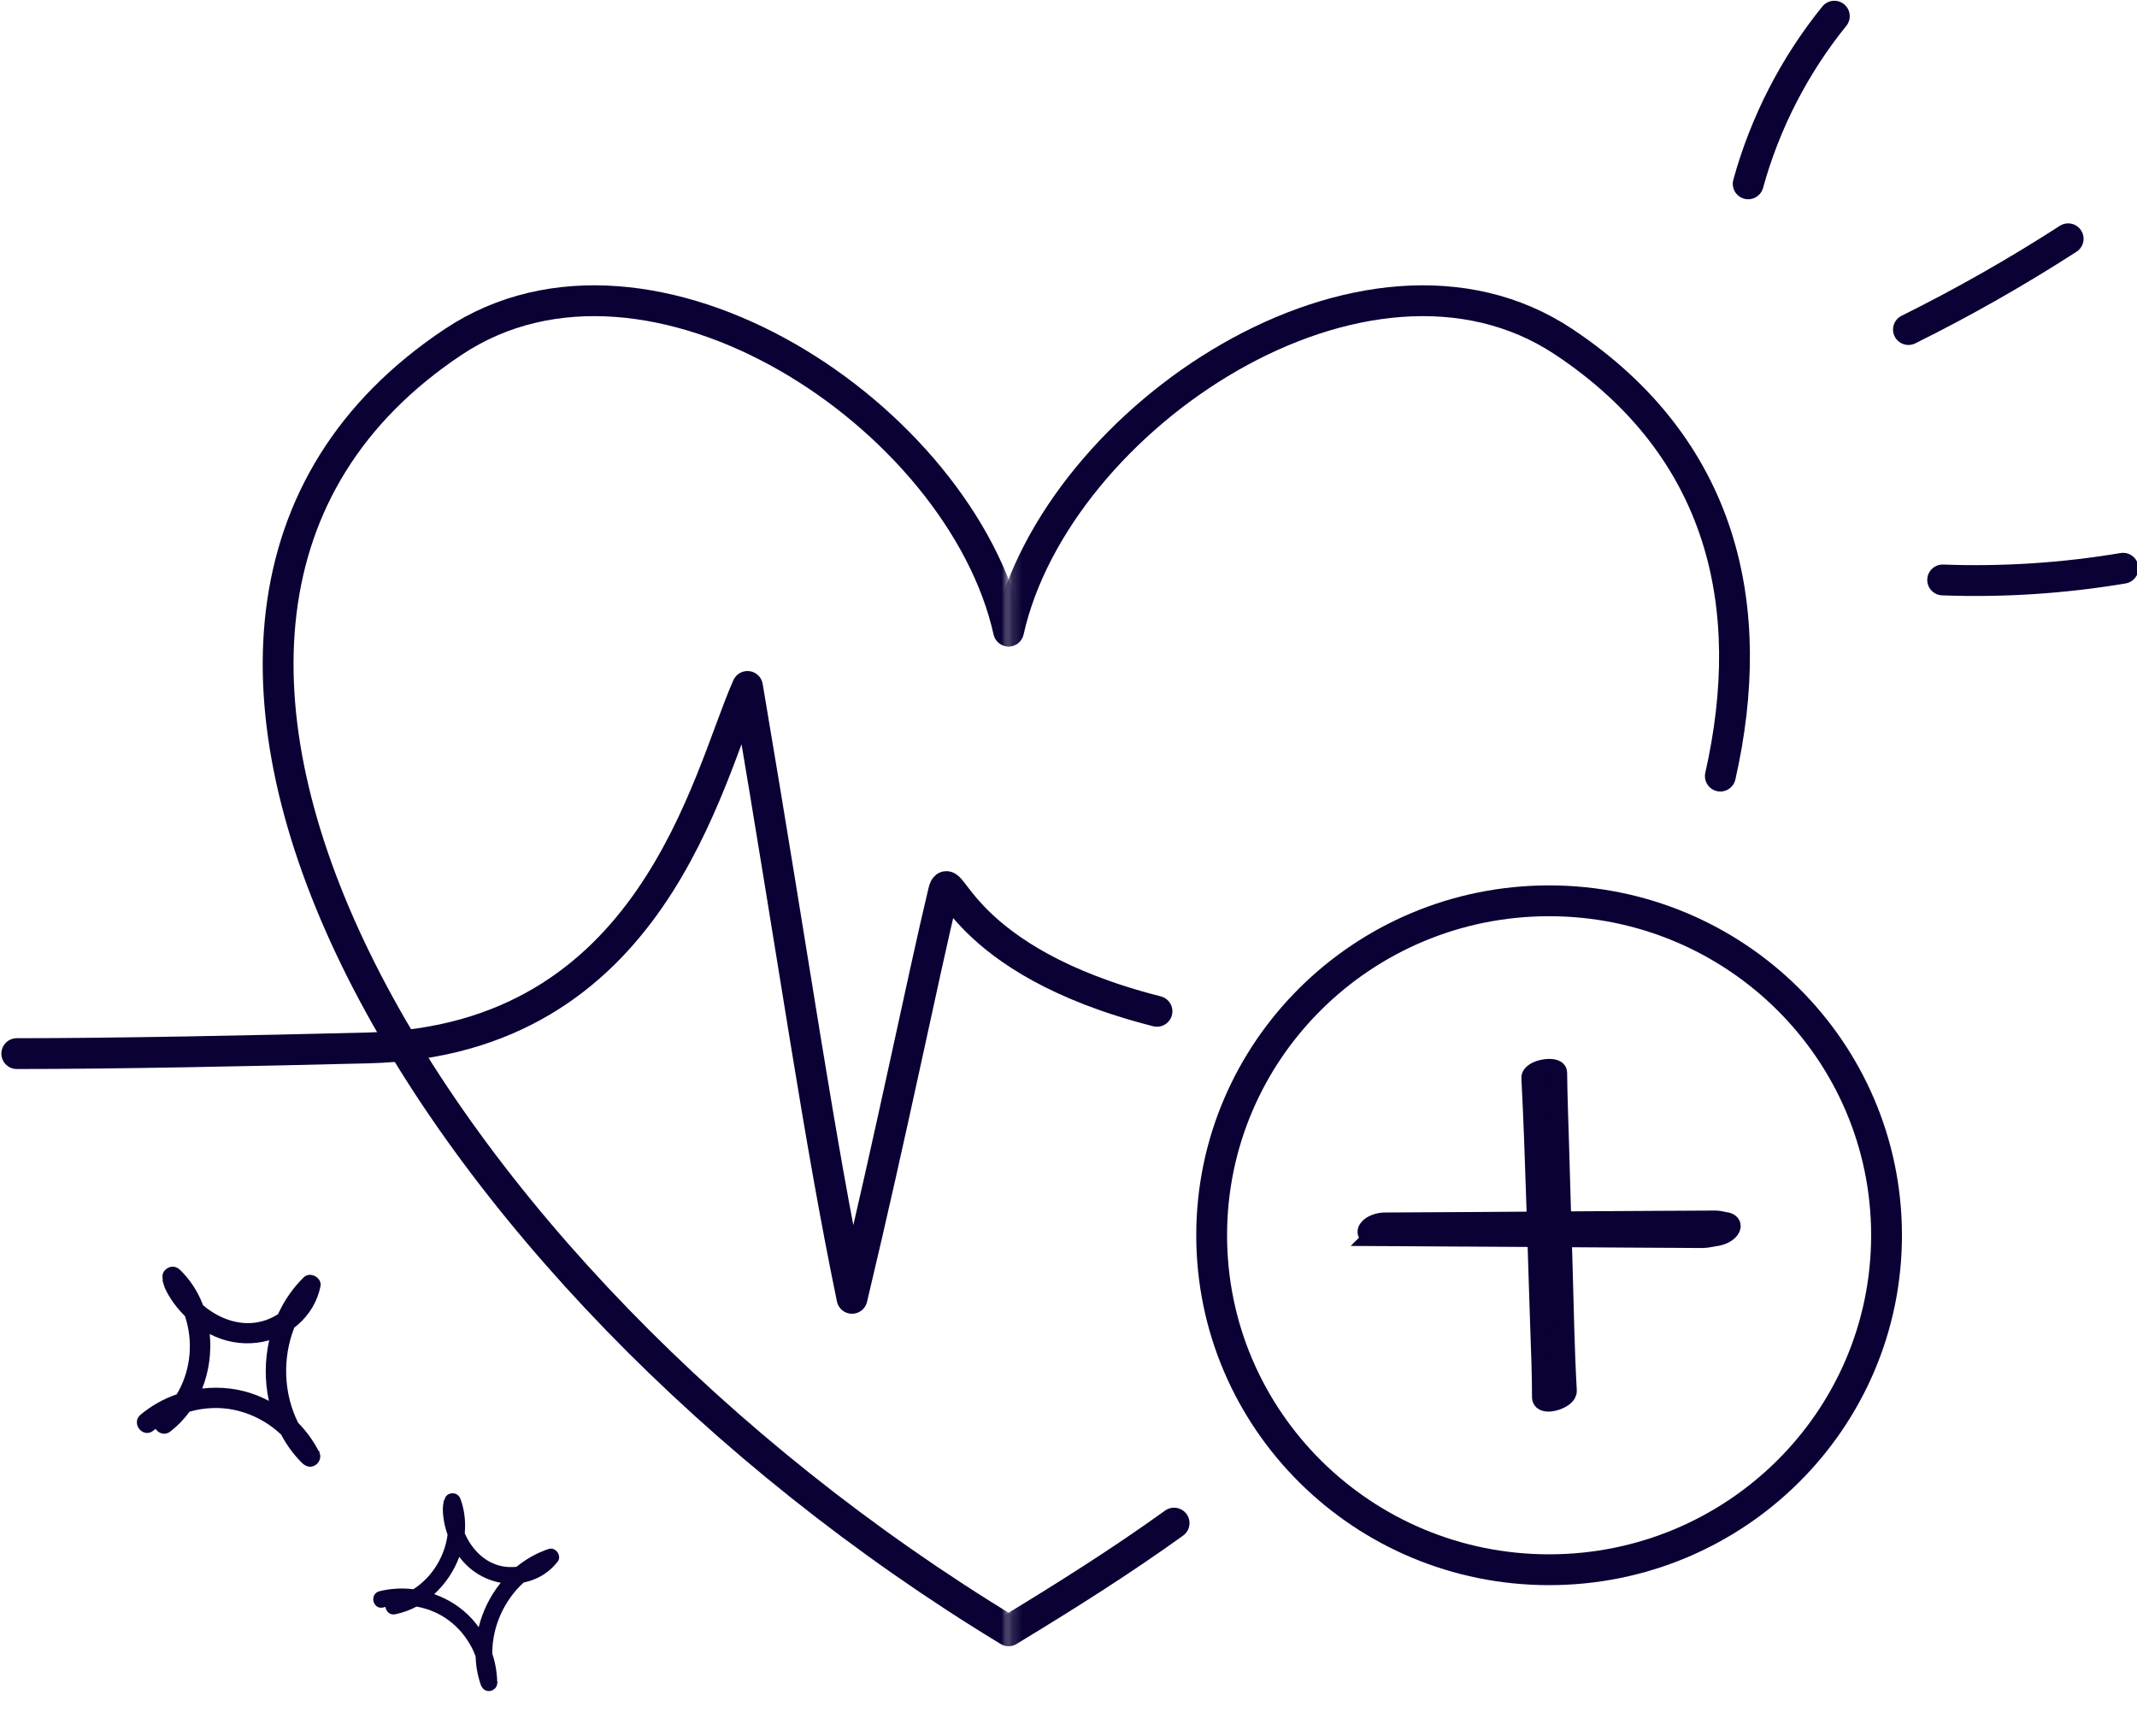
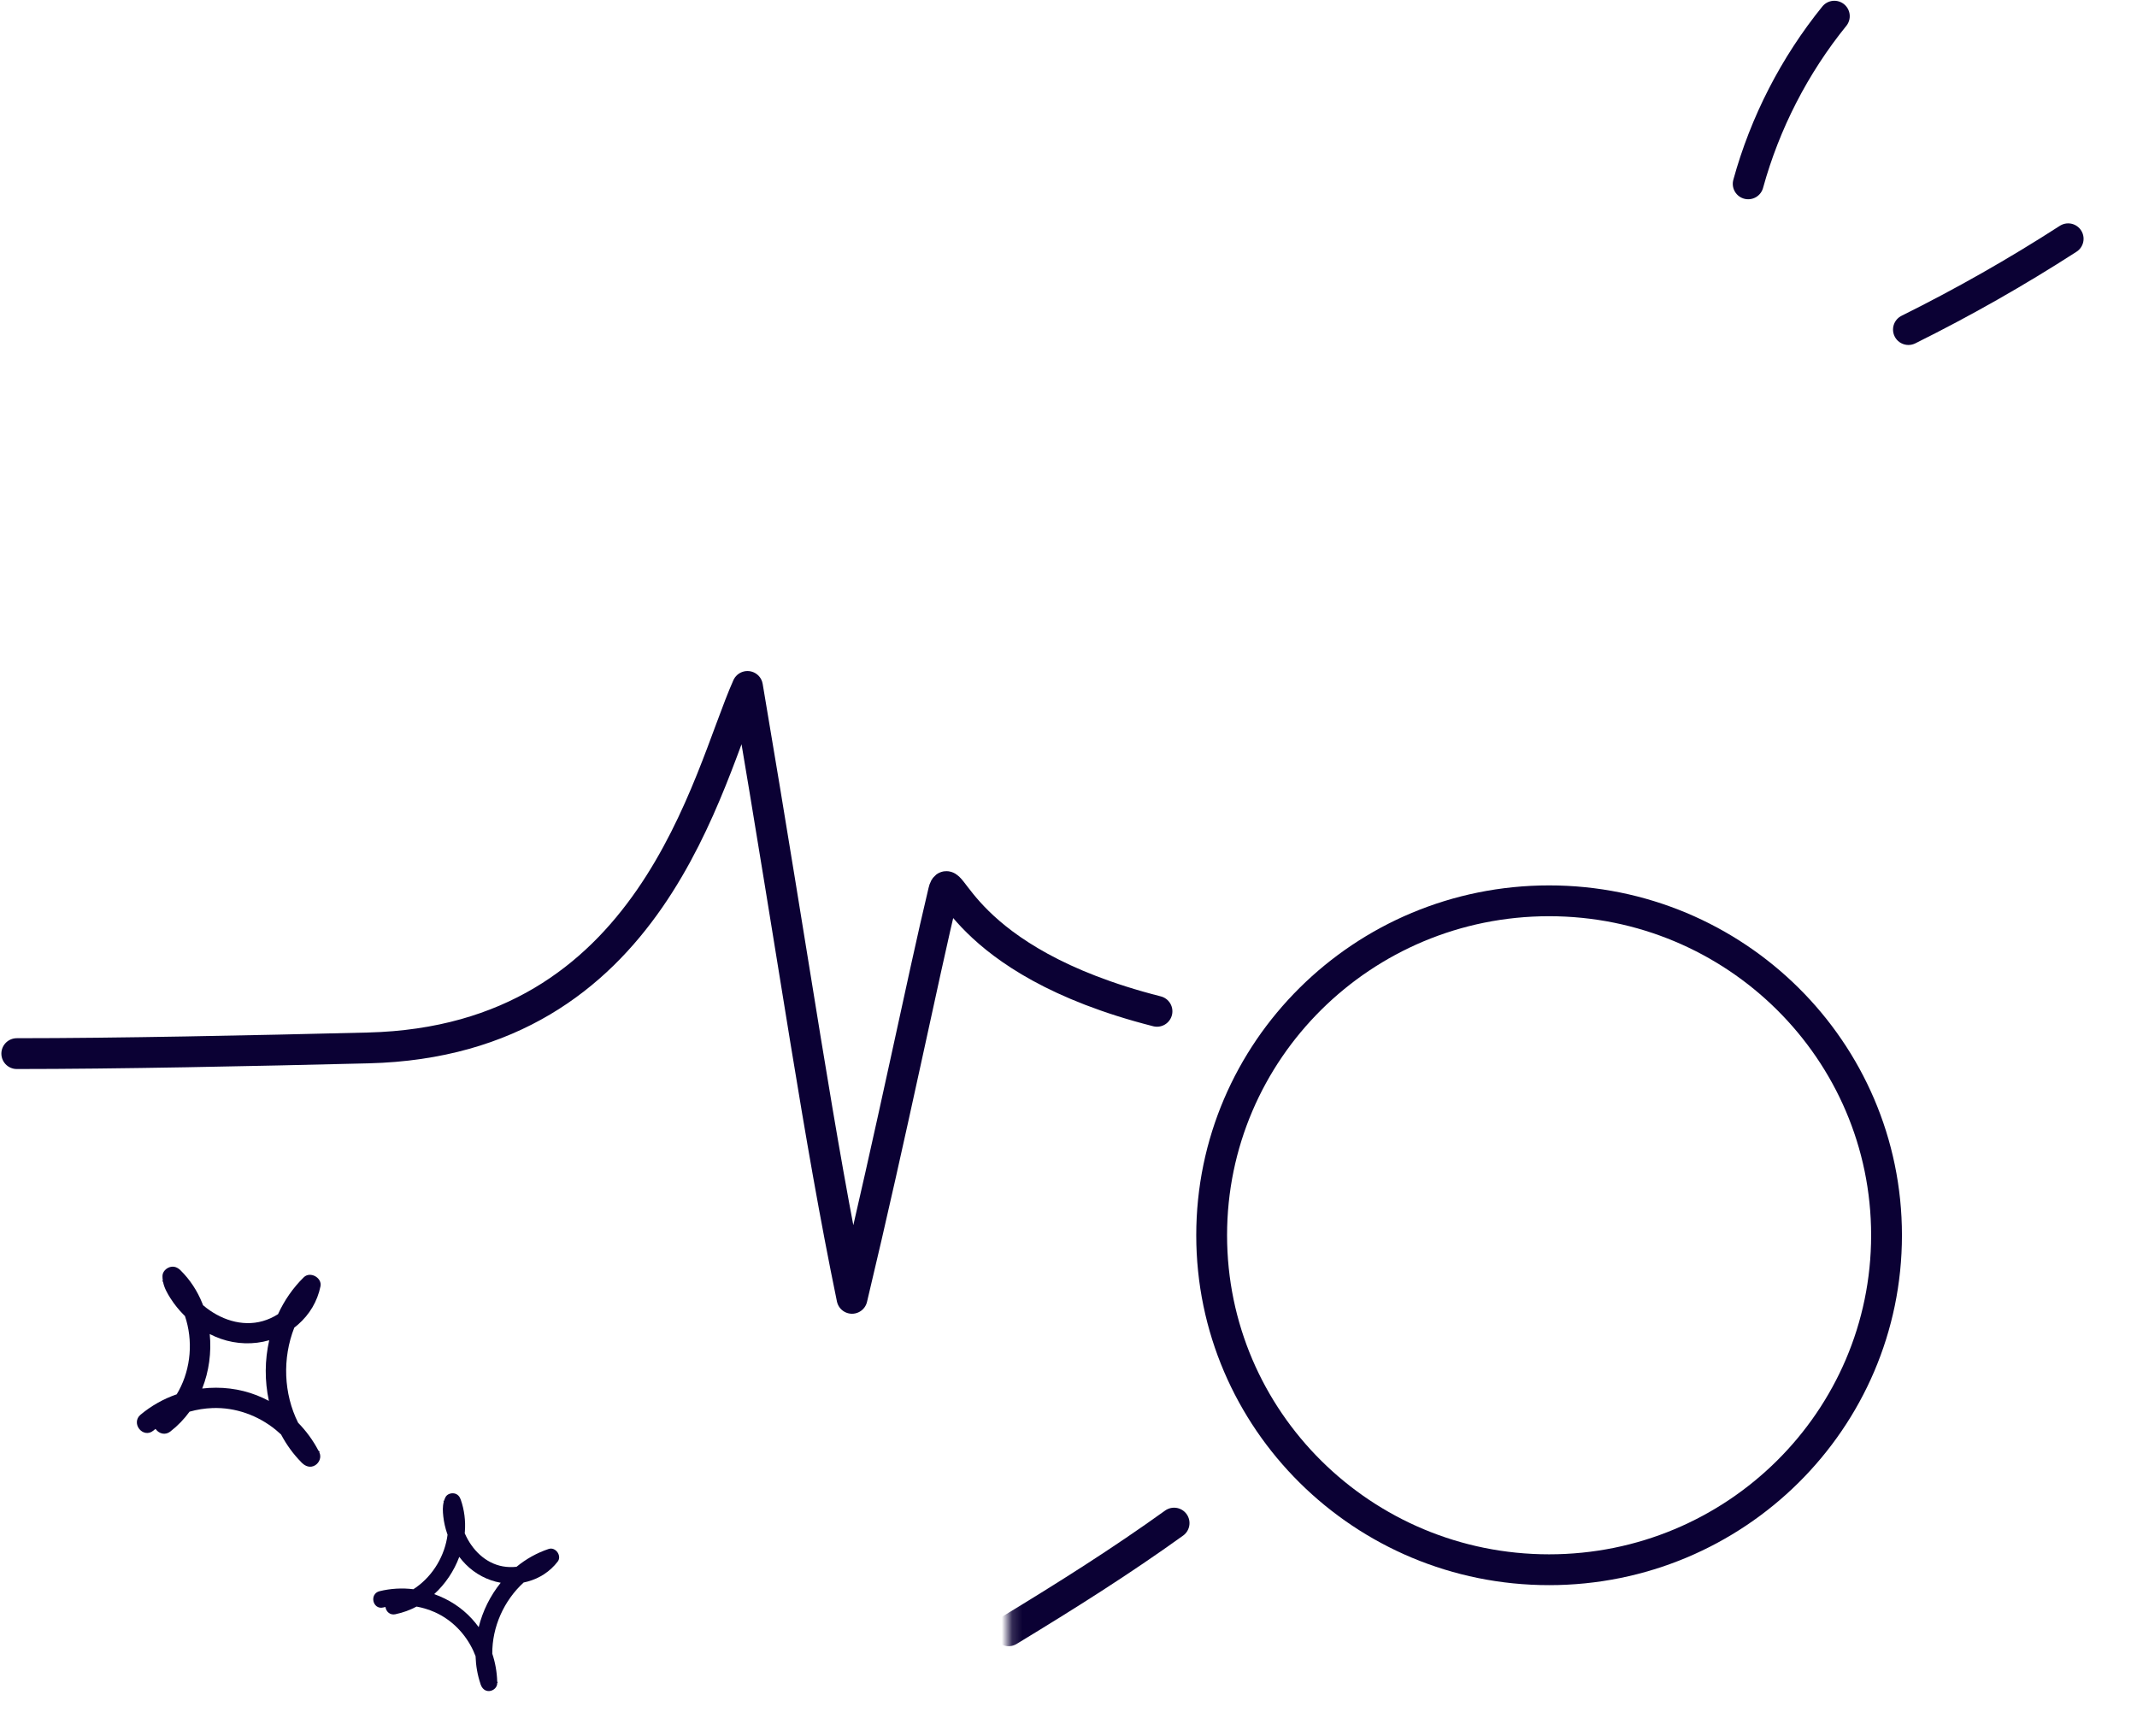
<svg xmlns="http://www.w3.org/2000/svg" width="208" height="169" viewBox="0 0 208 169" fill="none">
  <g clip-path="url(#clip0_4855_6931)">
    <mask id="mask0_4855_6931" style="mask-type:luminance" maskUnits="userSpaceOnUse" x="20" y="22" width="79" height="147">
-       <path d="M98.165 22.088H20.738V168.836H98.165V22.088Z" fill="white" />
-     </mask>
+       </mask>
    <g mask="url(#mask0_4855_6931)">
      <path d="M98.171 61.434C93.518 40.605 63.336 20.501 44.134 33.269C3.273 60.442 41.56 124.41 98.171 158.738" stroke="#0B0134" stroke-width="3" stroke-linecap="round" stroke-linejoin="round" />
    </g>
    <mask id="mask1_4855_6931" style="mask-type:luminance" maskUnits="userSpaceOnUse" x="98" y="22" width="96" height="144">
      <path d="M193.115 22.088H98.168V165.529H193.115V22.088Z" fill="white" />
    </mask>
    <g mask="url(#mask1_4855_6931)">
      <path d="M98.168 158.738C103.841 155.298 109.163 151.933 114.277 148.256" stroke="#0B0134" stroke-width="3" stroke-linecap="round" stroke-linejoin="round" />
-       <path d="M98.164 61.434C102.818 40.605 133 20.501 152.201 33.269C167.794 43.637 171.158 59.144 167.446 75.544" stroke="#0B0134" stroke-width="3" stroke-linecap="round" stroke-linejoin="round" />
      <path d="M150.778 152.795C168.917 152.795 183.622 138.219 183.622 120.239C183.622 102.259 168.917 87.683 150.778 87.683C132.639 87.683 117.934 102.259 117.934 120.239C117.934 138.219 132.639 152.795 150.778 152.795Z" stroke="#0B0134" stroke-width="3" stroke-linecap="round" stroke-linejoin="round" />
-       <path d="M149.083 104.965C149.496 113.078 149.66 121.211 149.946 129.328C150.026 131.557 150.115 133.783 150.115 136.012C150.115 136.879 152.523 136.15 152.476 135.378C152.245 131.34 152.182 127.293 152.064 123.246C151.946 119.2 151.836 115.351 151.719 111.403C151.651 109.071 151.558 106.739 151.533 104.407C151.529 103.761 149.033 104.11 149.075 104.957L149.083 104.965Z" fill="#0B0134" stroke="#0B0134" stroke-width="2" />
-       <path d="M133.871 120.289C142.337 120.332 150.799 120.392 159.265 120.443C160.49 120.451 161.715 120.455 162.945 120.463C163.58 120.467 164.212 120.471 164.848 120.475C165.167 120.475 165.483 120.479 165.803 120.475C166.161 120.467 166.489 120.372 166.843 120.324C167.361 120.261 167.997 120.059 168.308 119.639C168.578 119.279 168.376 119.041 167.933 118.982C167.626 118.942 167.353 118.84 167.037 118.836C166.793 118.832 166.548 118.836 166.304 118.836C165.601 118.84 164.902 118.844 164.199 118.847C163.159 118.851 162.12 118.859 161.084 118.863C159.004 118.875 156.925 118.887 154.845 118.899C150.681 118.923 146.522 118.95 142.358 118.982C139.837 118.998 137.319 119.01 134.797 119.022C134.279 119.022 133.492 119.239 133.206 119.683C132.92 120.126 133.496 120.285 133.875 120.285L133.871 120.289Z" fill="#0B0134" stroke="#0B0134" stroke-width="2" />
    </g>
    <path d="M1.633 102.557C11.248 102.557 24.511 102.286 35.852 102.003C63.603 101.307 68.791 75.704 72.754 66.817C77.58 95.297 79.609 110.265 82.929 126.378C86.862 109.906 89.736 95.574 91.836 86.786C92.492 84.044 93.14 93.496 112.613 98.439" stroke="#0B0134" stroke-width="3" stroke-linecap="round" stroke-linejoin="round" />
    <path d="M170.156 17.895C171.791 11.954 174.664 6.36 178.541 1.574" stroke="#0B0134" stroke-width="3" stroke-linecap="round" stroke-linejoin="round" />
    <path d="M185.753 32.079C191.095 29.427 196.289 26.476 201.3 23.243" stroke="#0B0134" stroke-width="3" stroke-linecap="round" stroke-linejoin="round" />
-     <path d="M189.084 56.452C194.959 56.669 200.848 56.286 206.643 55.312" stroke="#0B0134" stroke-width="3" stroke-linecap="round" stroke-linejoin="round" />
    <path d="M16.6 139.324C17.314 138.77 17.932 138.123 18.45 137.409C19.174 137.206 19.923 137.087 20.681 137.058C22.917 136.976 25.104 137.767 26.839 139.176C27.017 139.321 27.19 139.473 27.358 139.631C27.884 140.626 28.55 141.549 29.344 142.347L29.367 142.392L29.381 142.384C29.392 142.394 29.402 142.404 29.413 142.415C29.731 142.731 30.219 142.915 30.688 142.62C31.072 142.378 31.317 141.84 31.08 141.368L31.08 141.368C31.079 141.365 31.078 141.364 31.077 141.361L31.126 141.332L30.996 141.204C30.471 140.204 29.801 139.288 29.016 138.487C27.602 135.658 27.473 132.206 28.644 129.229C28.766 129.135 28.886 129.037 29.004 128.935C30.13 127.951 30.892 126.678 31.193 125.209C31.283 124.769 31.004 124.403 30.678 124.225C30.353 124.046 29.893 124.009 29.57 124.326L29.57 124.326C28.506 125.369 27.668 126.593 27.061 127.92C26.598 128.216 26.093 128.444 25.575 128.592C23.537 129.174 21.397 128.43 19.793 127.071C19.783 127.062 19.773 127.054 19.763 127.045C19.74 126.984 19.716 126.923 19.692 126.863C19.214 125.665 18.491 124.552 17.567 123.647L17.567 123.647C17.306 123.391 16.957 123.207 16.525 123.339L16.524 123.34C16.35 123.394 16.177 123.503 16.046 123.647C15.915 123.792 15.813 123.986 15.814 124.209C15.814 124.367 15.826 124.518 15.85 124.665L15.78 124.685L15.869 124.772C15.986 125.363 16.275 125.87 16.588 126.367L16.589 126.367C16.962 126.955 17.401 127.5 17.89 127.991L17.891 127.991C17.928 128.028 17.965 128.064 18.002 128.101C18.801 130.457 18.594 133.173 17.398 135.374C17.334 135.492 17.267 135.607 17.198 135.721C15.919 136.16 14.717 136.84 13.68 137.705C13.44 137.905 13.328 138.159 13.321 138.416C13.314 138.667 13.408 138.908 13.557 139.095C13.706 139.282 13.919 139.426 14.165 139.471C14.417 139.517 14.686 139.454 14.926 139.254C14.996 139.196 15.068 139.138 15.14 139.082C15.158 139.109 15.176 139.135 15.196 139.16C15.345 139.347 15.559 139.492 15.806 139.541C16.058 139.59 16.33 139.536 16.576 139.345L16.586 139.337L16.595 139.328L16.6 139.324ZM25.003 135.821C23.301 135.153 21.472 134.948 19.682 135.157C20.343 133.488 20.591 131.647 20.414 129.854C20.76 130.031 21.117 130.186 21.487 130.315L21.488 130.316C23.023 130.852 24.679 130.897 26.204 130.457C25.765 132.386 25.752 134.417 26.172 136.359C25.794 136.159 25.404 135.979 25.003 135.821Z" fill="#0B0134" />
    <path d="M38.502 157.122C39.226 156.972 39.911 156.719 40.548 156.381C41.152 156.492 41.745 156.673 42.312 156.924C43.982 157.667 45.304 159.033 46.071 160.69C46.15 160.861 46.222 161.035 46.288 161.211C46.317 162.13 46.475 163.047 46.771 163.917L46.772 163.959L46.785 163.958C46.789 163.969 46.793 163.981 46.797 163.992C46.917 164.338 47.209 164.649 47.659 164.6C48.028 164.561 48.401 164.254 48.397 163.823L48.397 163.822C48.397 163.82 48.397 163.819 48.397 163.817L48.443 163.813L48.394 163.672C48.367 162.749 48.205 161.837 47.916 160.967C47.894 158.382 49.039 155.802 50.968 154.038C51.092 154.013 51.215 153.984 51.338 153.951C52.518 153.633 53.535 152.972 54.283 152.002C54.507 151.712 54.434 151.343 54.259 151.095C54.084 150.847 53.76 150.655 53.409 150.771L53.409 150.771C52.253 151.155 51.199 151.752 50.276 152.508C49.83 152.559 49.378 152.545 48.945 152.468C47.24 152.163 45.936 150.848 45.247 149.275C45.242 149.265 45.238 149.255 45.234 149.245C45.239 149.192 45.243 149.139 45.247 149.086C45.327 148.035 45.195 146.959 44.842 145.962L44.842 145.962C44.743 145.681 44.553 145.42 44.188 145.362L44.187 145.362C44.04 145.34 43.874 145.358 43.726 145.416C43.578 145.475 43.434 145.581 43.354 145.745C43.297 145.861 43.252 145.977 43.217 146.092L43.158 146.083L43.192 146.178C43.066 146.654 43.096 147.13 43.147 147.607L43.147 147.607C43.21 148.173 43.336 148.731 43.52 149.267L43.52 149.267C43.534 149.307 43.548 149.347 43.562 149.388C43.303 151.404 42.175 153.323 40.506 154.509C40.417 154.572 40.327 154.633 40.235 154.692C39.139 154.555 38.012 154.622 36.94 154.885C36.693 154.945 36.519 155.092 36.421 155.278C36.326 155.46 36.309 155.67 36.351 155.861C36.393 156.051 36.498 156.234 36.662 156.355C36.831 156.48 37.051 156.53 37.298 156.47C37.371 156.452 37.444 156.435 37.517 156.42C37.521 156.446 37.525 156.472 37.531 156.497C37.573 156.688 37.678 156.871 37.841 156.996C38.008 157.123 38.228 157.18 38.478 157.129L38.488 157.127L38.497 157.123L38.502 157.122ZM45.928 157.569C44.919 156.467 43.65 155.66 42.261 155.17C43.346 154.183 44.189 152.92 44.703 151.541C44.893 151.795 45.1 152.037 45.325 152.265L45.325 152.265C46.259 153.21 47.459 153.838 48.736 154.063C47.721 155.321 46.982 156.807 46.593 158.384C46.388 158.101 46.166 157.828 45.928 157.569Z" fill="#0B0134" />
  </g>
  <defs>
    <clipPath id="clip0_4855_6931">
      <rect width="208" height="168.894" fill="white" transform="translate(0 0.053)" />
    </clipPath>
  </defs>
</svg>